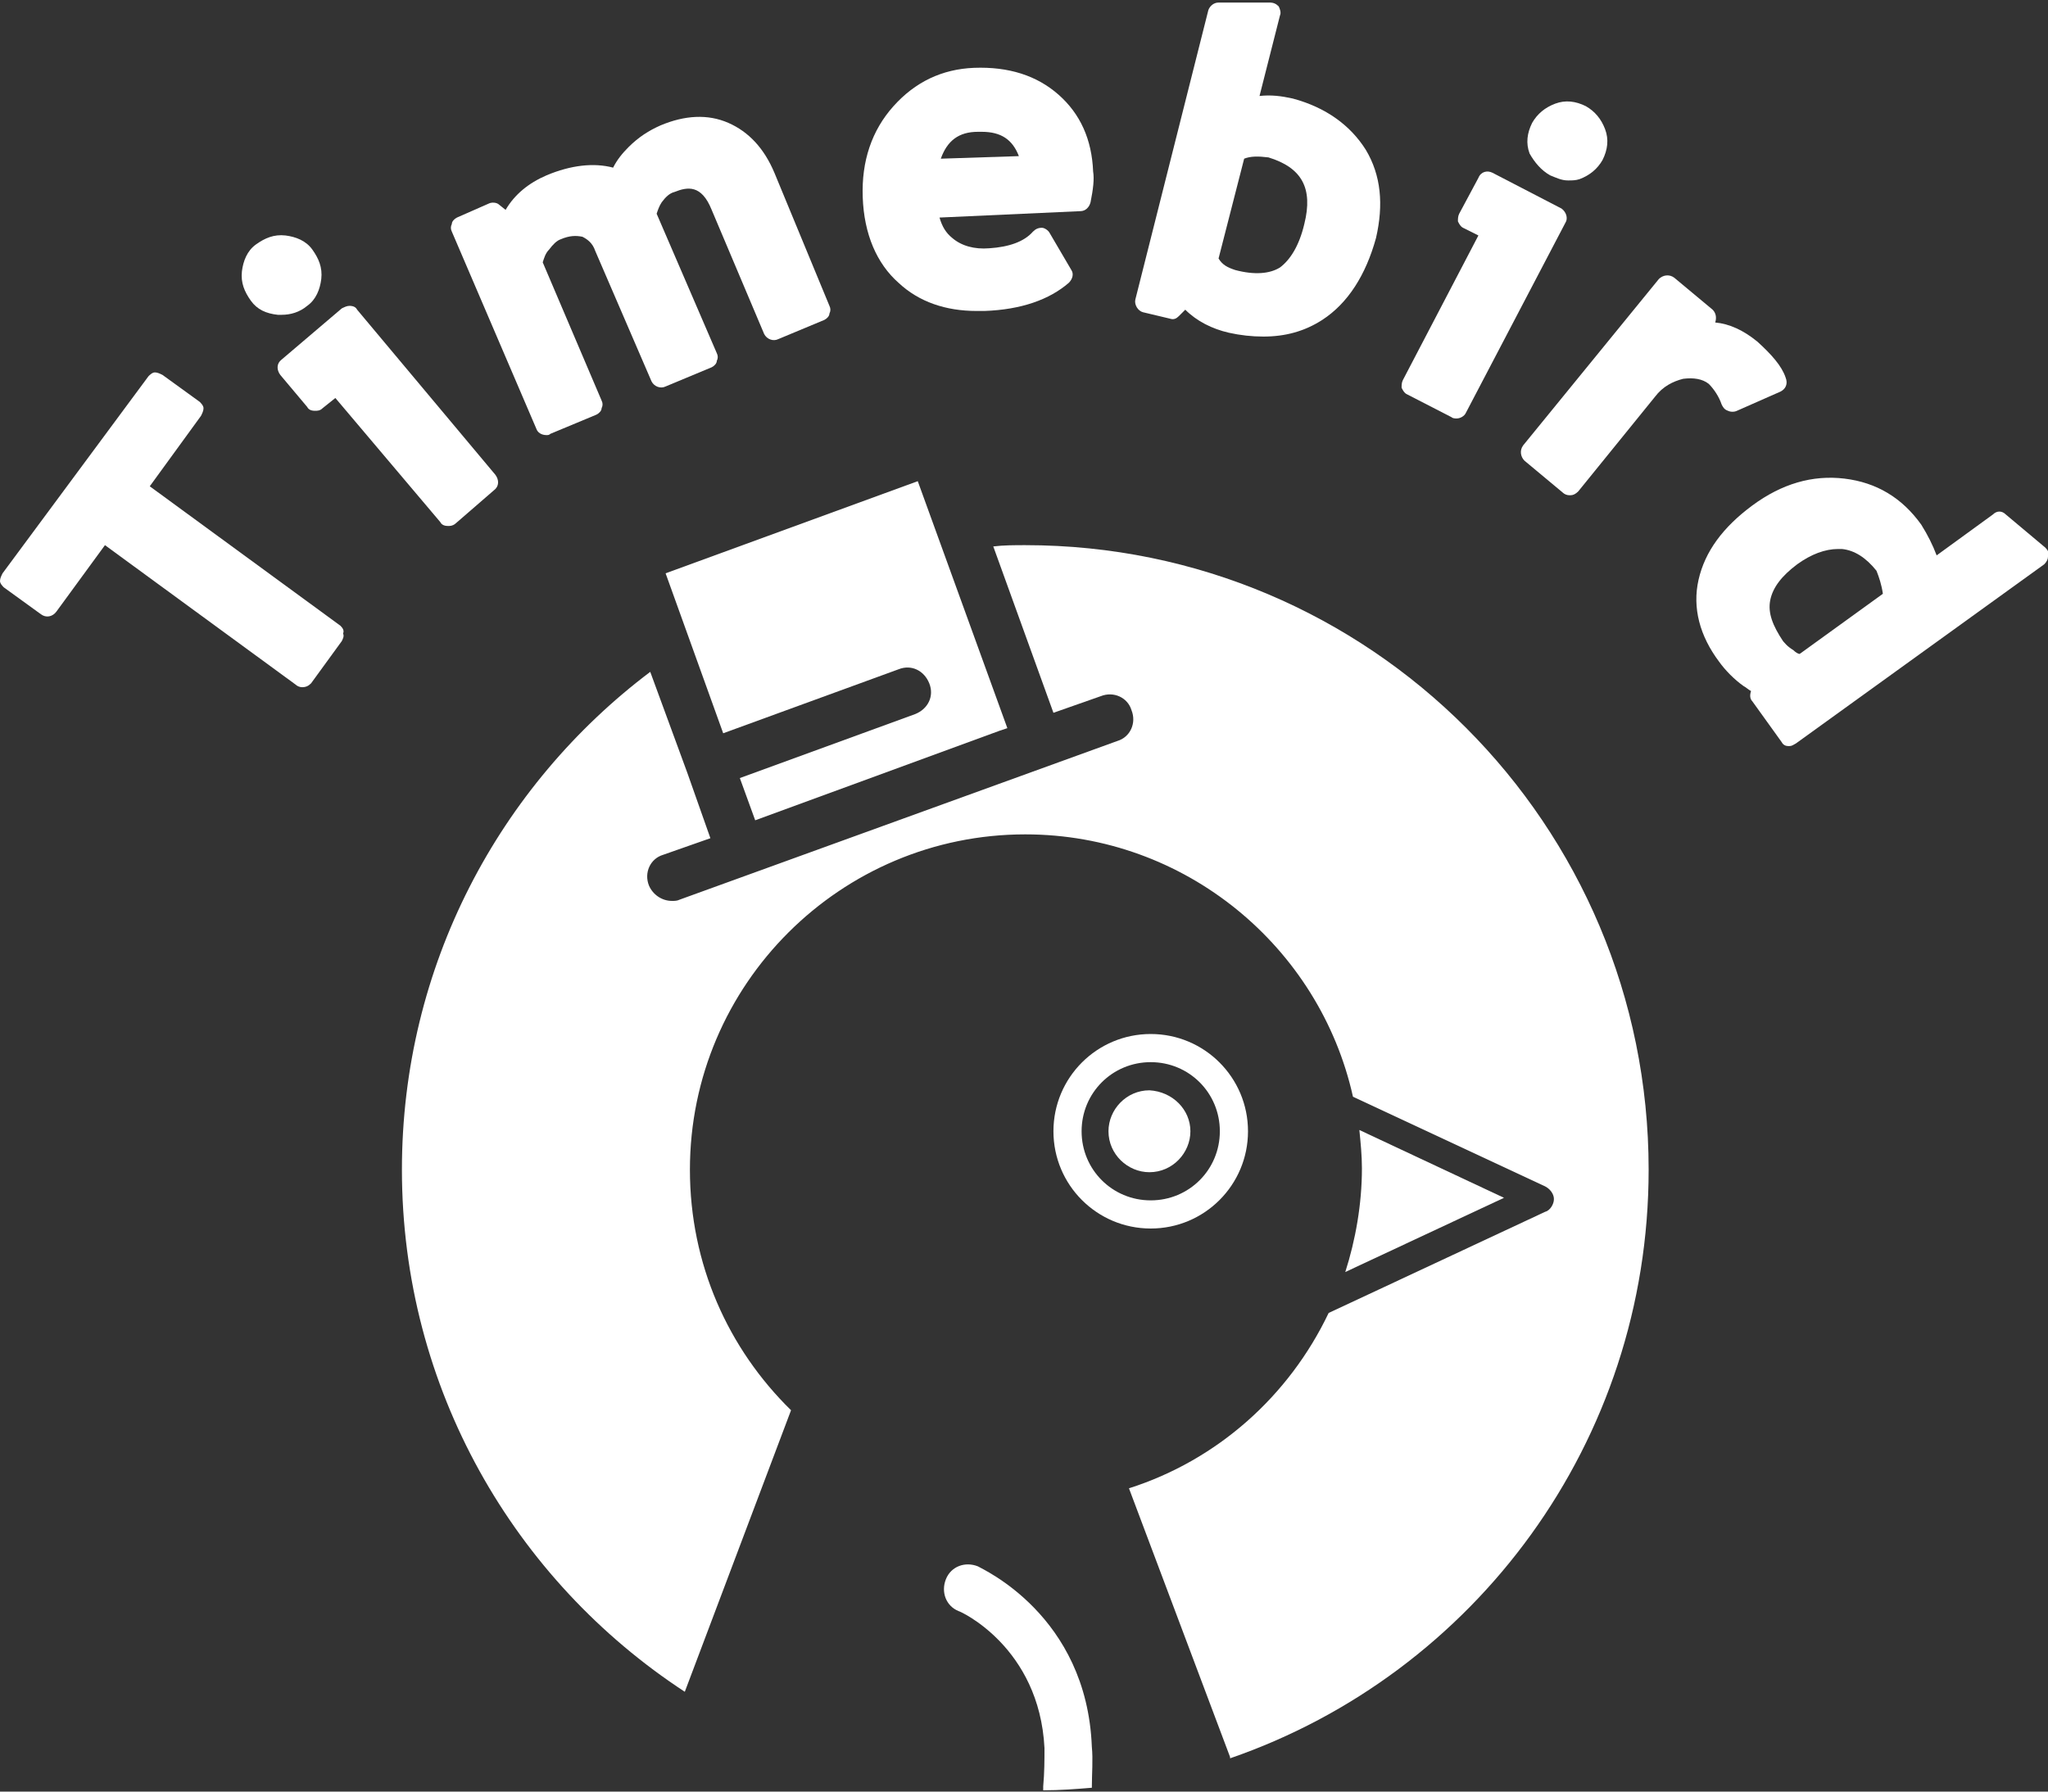
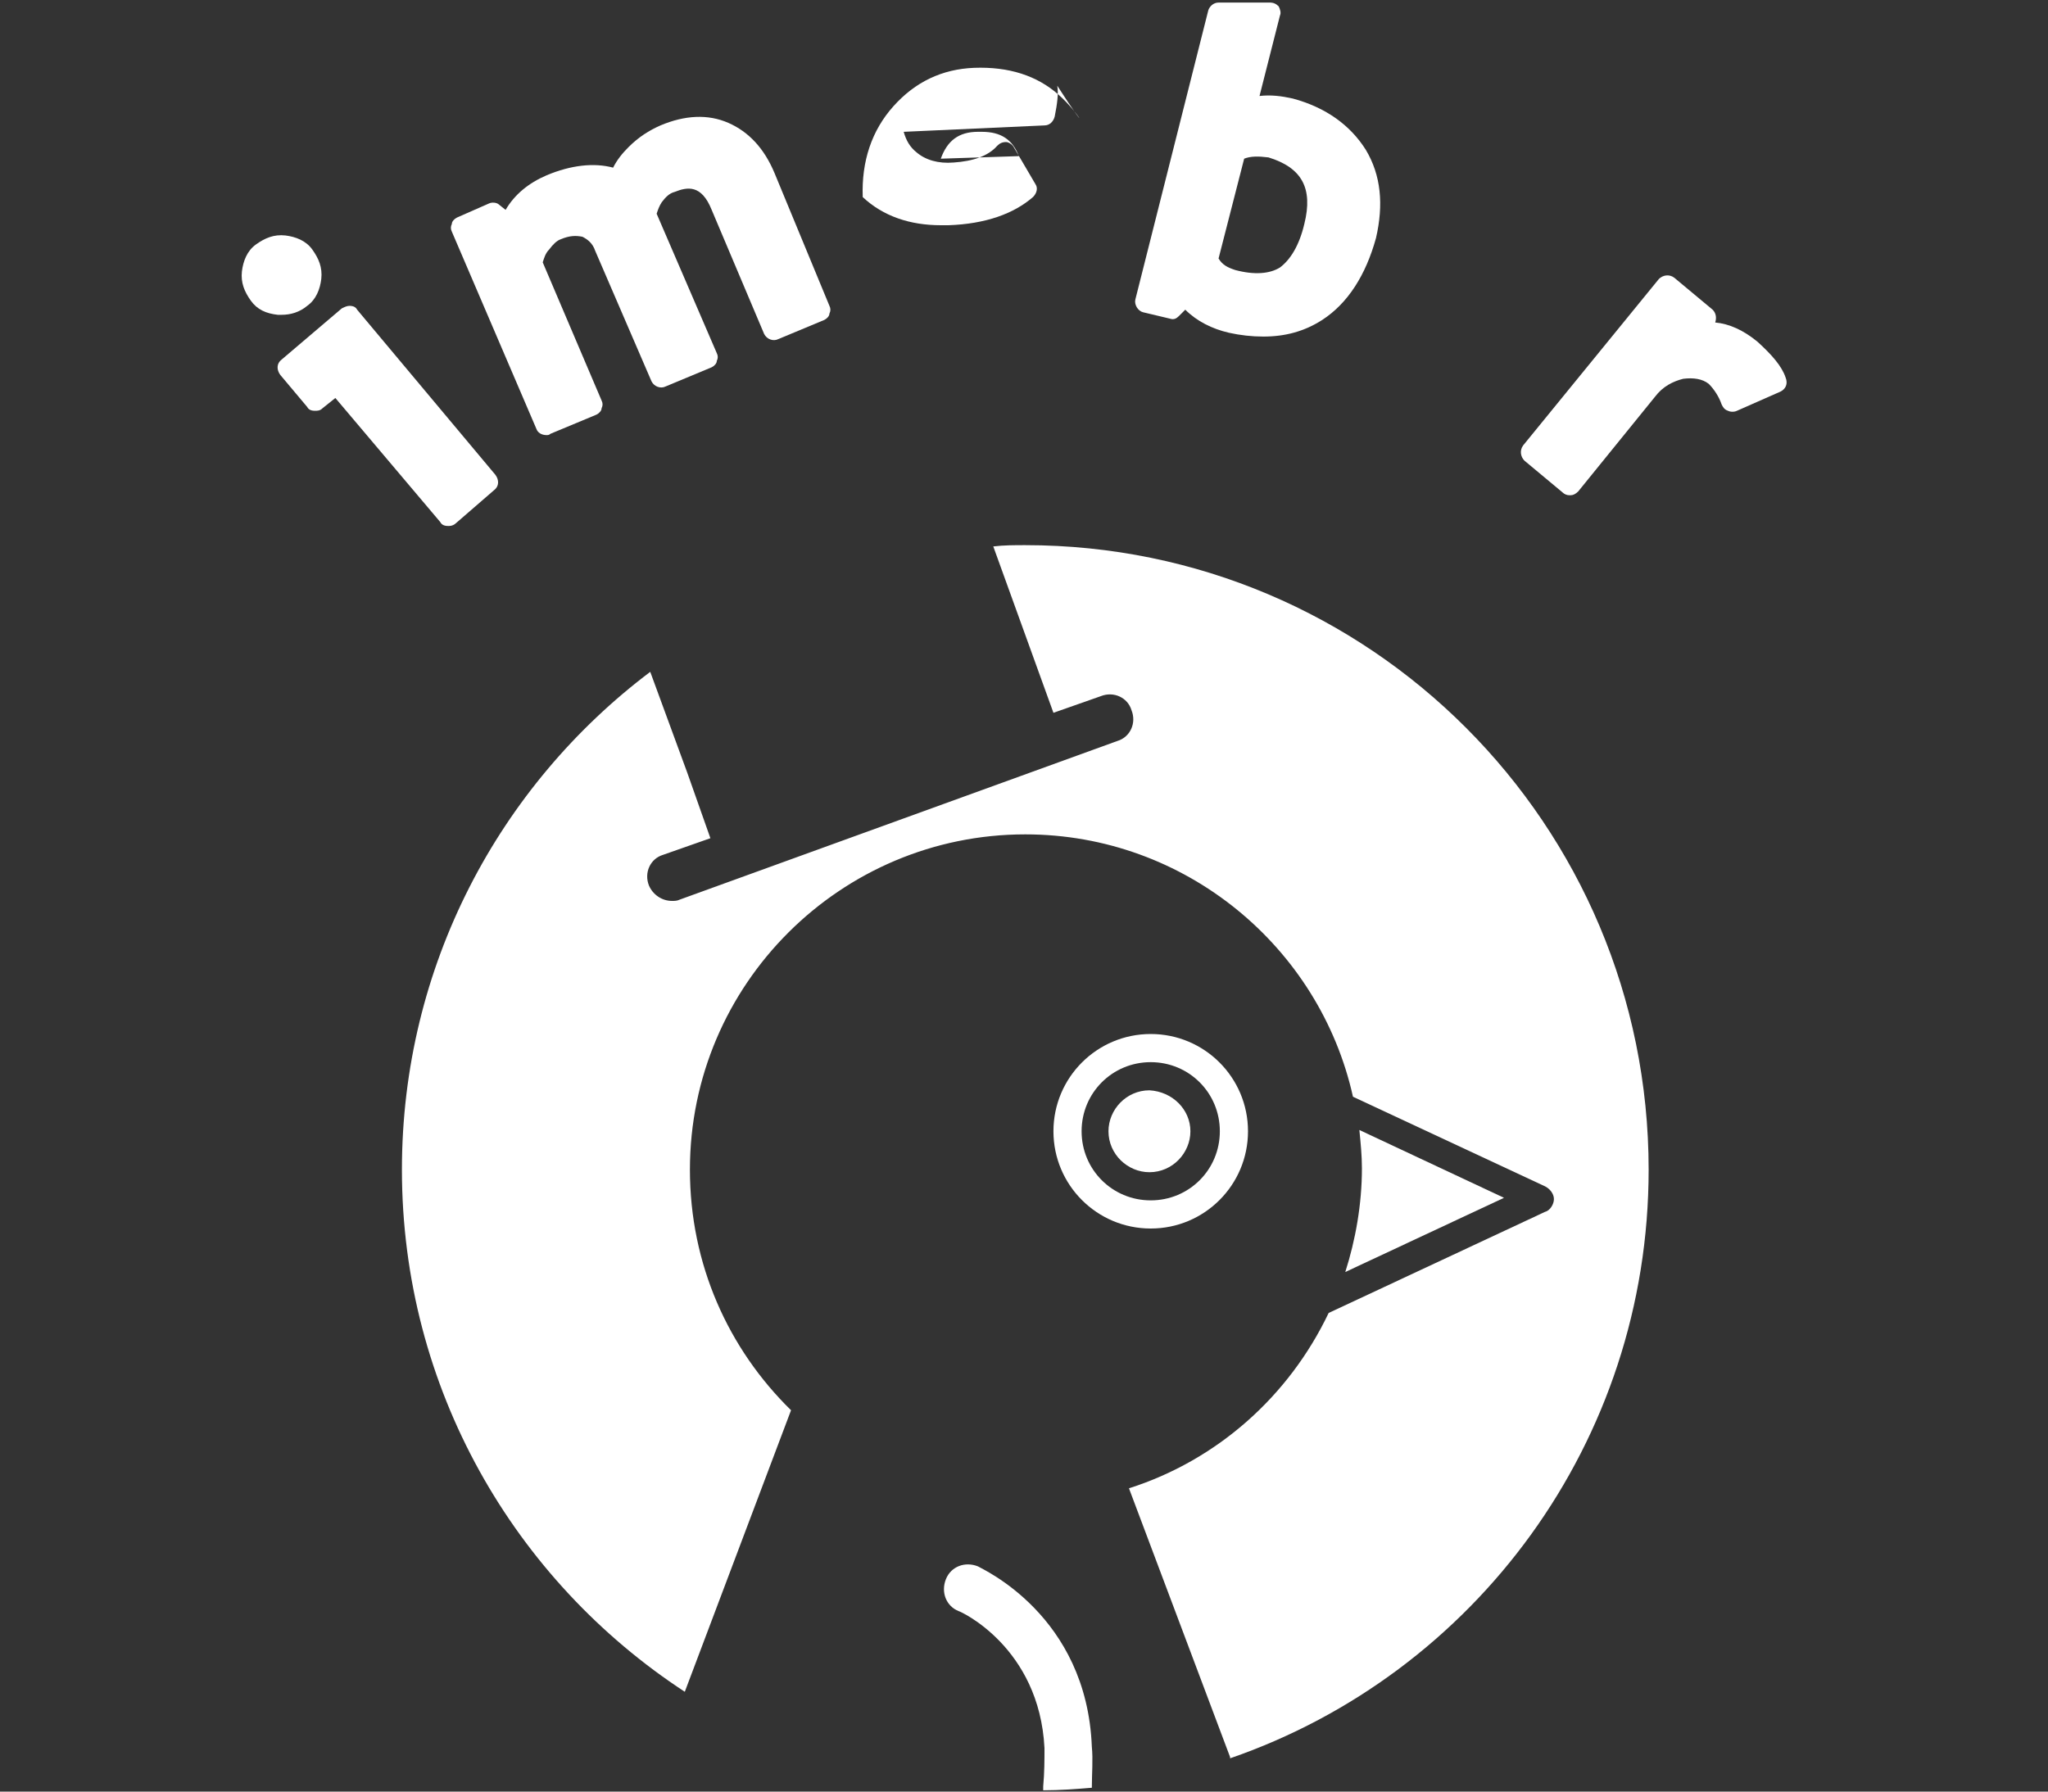
<svg xmlns="http://www.w3.org/2000/svg" version="1.1" id="レイヤー_1" x="0px" y="0px" viewBox="0 0 160 140" style="enable-background:new 0 0 160 140;" xml:space="preserve">
  <rect x="0" y="0" width="160" height="140" fill="#333333" stroke="none" />
  <style type="text/css">
	.st0{fill:#FFFFFF;}
</style>
  <g>
    <path class="st0" d="M85.3,136.5c-0.4-10.3-8.6-13.9-8.9-14.1c-1-0.4-2.1,0-2.5,1c-0.4,1,0,2.1,1,2.5c0.1,0,6.3,2.8,6.7,10.7   c0,0.9,0,1.9-0.1,3c0,0.1,0,0.2,0,0.3c1.3,0,2.6-0.1,3.8-0.2C85.3,138.6,85.4,137.5,85.3,136.5" />
    <path class="st0" d="M117.5,93.6l-11.3-5.3c0.1,1,0.2,2,0.2,3c0,2.8-0.5,5.6-1.3,8.1L117.5,93.6z" />
    <path class="st0" d="M80.1,42.6c-0.8,0-1.7,0-2.5,0.1l4.7,13l3.7-1.3c1-0.4,2.1,0.1,2.4,1.1c0.4,1-0.1,2.1-1.1,2.4L53.1,70.3   c-0.2,0.1-0.4,0.1-0.6,0.1c-0.8,0-1.5-0.5-1.8-1.2c-0.4-1,0.1-2.1,1.1-2.4l3.7-1.3l-1.8-5.1l0,0c0,0,0,0,0,0l-2.9-7.9   c-11.8,8.9-19.4,23-19.4,38.9c0,17.1,8.8,32.1,22.1,40.8l8.3-22c-4.9-4.8-7.9-11.4-7.9-18.8c0-14.5,11.8-26.2,26.2-26.2   c12.5,0,23,8.8,25.6,20.5l15,7c0.4,0.2,0.7,0.6,0.7,1c0,0.4-0.3,0.9-0.7,1l-16.9,7.9c-3.1,6.5-8.7,11.5-15.6,13.7l7.9,21   c0,0,0,0,0,0.1c19.1-6.6,32.7-24.7,32.7-46C128.8,64.4,107,42.6,80.1,42.6" />
-     <path class="st0" d="M59,64.1l-1.2-3.3l13.7-5c1-0.4,1.5-1.4,1.1-2.4c-0.4-1-1.4-1.5-2.4-1.1l-13.7,5L52,44.8l19.7-7.2l7,19.3   l-0.6,0.2L59,64.1z" />
    <path class="st0" d="M89.9,96c-4.2,0-7.6-3.4-7.6-7.6c0-4.2,3.4-7.6,7.6-7.6c4.2,0,7.6,3.4,7.6,7.6C97.5,92.6,94.1,96,89.9,96    M89.9,83c-3,0-5.4,2.4-5.4,5.4s2.4,5.4,5.4,5.4c3,0,5.4-2.4,5.4-5.4S92.9,83,89.9,83" />
    <path class="st0" d="M93,88.4c0,1.7-1.4,3.2-3.2,3.2c-1.7,0-3.2-1.4-3.2-3.2c0-1.7,1.4-3.2,3.2-3.2C91.6,85.3,93,86.7,93,88.4" />
-     <path class="st0" d="M26.6,48.9L11.7,38l4-5.5c0.1-0.2,0.2-0.4,0.2-0.6c0-0.2-0.2-0.4-0.3-0.5l-2.9-2.1c-0.2-0.1-0.4-0.2-0.6-0.2   c-0.2,0-0.4,0.2-0.5,0.3L0.2,44.8c-0.1,0.2-0.2,0.4-0.2,0.6c0,0.2,0.2,0.4,0.3,0.5l2.9,2.1c0.4,0.3,0.9,0.2,1.2-0.2l3.8-5.2   l14.9,10.9c0.1,0.1,0.3,0.2,0.5,0.2c0.3,0,0.5-0.1,0.7-0.3l2.4-3.3c0.1-0.2,0.2-0.4,0.1-0.6C26.9,49.3,26.8,49.1,26.6,48.9" />
    <path class="st0" d="M27.9,24.2c-0.1-0.2-0.3-0.3-0.6-0.3c-0.2,0-0.4,0.1-0.6,0.2L22,28.1c-0.4,0.3-0.4,0.8-0.1,1.2l2.1,2.5   c0.1,0.2,0.3,0.3,0.6,0.3c0.2,0,0.4,0,0.6-0.2l1-0.8l8.2,9.7c0.1,0.2,0.3,0.3,0.6,0.3c0,0,0,0,0.1,0c0.2,0,0.4-0.1,0.5-0.2l3-2.6   c0.4-0.3,0.4-0.8,0.1-1.2L27.9,24.2z" />
    <path class="st0" d="M21.7,24.6c0.1,0,0.2,0,0.3,0c0.7,0,1.4-0.2,2-0.7c0.7-0.5,1-1.3,1.1-2.1c0.1-0.9-0.2-1.6-0.7-2.3   c-0.5-0.7-1.3-1-2.1-1.1c-0.9-0.1-1.6,0.2-2.3,0.7c-0.7,0.5-1,1.3-1.1,2.1c-0.1,0.9,0.2,1.6,0.7,2.3C20.1,24.2,20.8,24.5,21.7,24.6   " />
    <path class="st0" d="M60.5,13.5c-0.8-1.9-2-3.2-3.6-3.9c-1.6-0.7-3.4-0.6-5.3,0.2c-0.9,0.4-1.7,0.9-2.5,1.7c-0.5,0.5-0.9,1-1.2,1.6   c-1.5-0.4-3.3-0.2-5.2,0.6c-1.4,0.6-2.5,1.5-3.2,2.7L39,16c-0.2-0.2-0.6-0.2-0.8-0.1L35.7,17c-0.2,0.1-0.4,0.3-0.4,0.5   c-0.1,0.2-0.1,0.4,0,0.6l6.6,15.4c0.1,0.3,0.4,0.5,0.8,0.5c0.1,0,0.2,0,0.3-0.1l3.6-1.5c0.2-0.1,0.4-0.3,0.4-0.5   c0.1-0.2,0.1-0.4,0-0.6l-4.6-10.8c0.1-0.3,0.2-0.7,0.5-1c0.3-0.4,0.6-0.7,0.9-0.8c0.7-0.3,1.2-0.3,1.7-0.2c0.4,0.2,0.8,0.5,1,1.1   l4.4,10.2c0.2,0.4,0.7,0.6,1.1,0.4l3.6-1.5c0.2-0.1,0.4-0.3,0.4-0.5c0.1-0.2,0.1-0.4,0-0.6l-4.7-10.9c0.1-0.3,0.2-0.6,0.4-0.9   c0.3-0.4,0.6-0.7,1-0.8c1-0.4,2.1-0.6,2.9,1.4l4.1,9.7c0.2,0.4,0.7,0.6,1.1,0.4l3.6-1.5c0.2-0.1,0.4-0.3,0.4-0.5   c0.1-0.2,0.1-0.4,0-0.6L60.5,13.5z" />
-     <path class="st0" d="M82.7,7.4c-1.7-1.5-3.9-2.2-6.6-2.1c-2.5,0.1-4.6,1.1-6.3,3s-2.5,4.3-2.4,7.1c0.1,2.9,1.1,5.2,2.8,6.7   c1.6,1.5,3.7,2.2,6.1,2.2c0.2,0,0.4,0,0.6,0c2.9-0.1,5.1-0.9,6.6-2.2c0.3-0.3,0.4-0.7,0.2-1l-1.7-2.9c-0.1-0.2-0.4-0.4-0.6-0.4   c-0.3,0-0.5,0.1-0.7,0.3c-0.7,0.8-1.9,1.2-3.4,1.3c-1.2,0.1-2.2-0.2-2.9-0.8c-0.5-0.4-0.8-0.9-1-1.6l11-0.5c0.4,0,0.7-0.3,0.8-0.7   c0.2-1,0.3-1.8,0.2-2.4C85.3,10.9,84.4,8.9,82.7,7.4 M73.5,12.4c0.5-1.4,1.4-2.1,2.9-2.1c0.1,0,0.2,0,0.3,0c1.5,0,2.4,0.6,2.9,1.9   L73.5,12.4z" />
+     <path class="st0" d="M82.7,7.4c-1.7-1.5-3.9-2.2-6.6-2.1c-2.5,0.1-4.6,1.1-6.3,3s-2.5,4.3-2.4,7.1c1.6,1.5,3.7,2.2,6.1,2.2c0.2,0,0.4,0,0.6,0c2.9-0.1,5.1-0.9,6.6-2.2c0.3-0.3,0.4-0.7,0.2-1l-1.7-2.9c-0.1-0.2-0.4-0.4-0.6-0.4   c-0.3,0-0.5,0.1-0.7,0.3c-0.7,0.8-1.9,1.2-3.4,1.3c-1.2,0.1-2.2-0.2-2.9-0.8c-0.5-0.4-0.8-0.9-1-1.6l11-0.5c0.4,0,0.7-0.3,0.8-0.7   c0.2-1,0.3-1.8,0.2-2.4C85.3,10.9,84.4,8.9,82.7,7.4 M73.5,12.4c0.5-1.4,1.4-2.1,2.9-2.1c0.1,0,0.2,0,0.3,0c1.5,0,2.4,0.6,2.9,1.9   L73.5,12.4z" />
    <path class="st0" d="M101,7.7c-0.9-0.2-1.7-0.3-2.6-0.2l1.6-6.3c0.1-0.2,0-0.5-0.1-0.7c-0.2-0.2-0.4-0.3-0.7-0.3l-4,0h0   c-0.4,0-0.7,0.3-0.8,0.6l-5.7,22.6c-0.1,0.4,0.2,0.9,0.6,1l2.1,0.5c0.3,0.1,0.5,0,0.7-0.2l0.5-0.5c0.9,0.9,2.1,1.5,3.4,1.8   c0.9,0.2,1.8,0.3,2.7,0.3c1.7,0,3.2-0.4,4.6-1.3c2-1.3,3.4-3.5,4.2-6.4c0.6-2.6,0.4-4.9-0.8-6.9C105.5,9.8,103.6,8.4,101,7.7    M101.9,17.5c-0.4,1.7-1.1,2.8-1.9,3.4c-0.8,0.5-2,0.6-3.5,0.2c-0.6-0.2-1-0.4-1.3-0.9l2-7.8c0.5-0.2,1.1-0.2,1.9-0.1   C101.7,13.1,102.6,14.7,101.9,17.5" />
-     <path class="st0" d="M122,16.3l-5.4-2.8c-0.4-0.2-0.9-0.1-1.1,0.4l-1.5,2.8c-0.1,0.2-0.1,0.4-0.1,0.6c0.1,0.2,0.2,0.4,0.4,0.5   l1.2,0.6l-5.9,11.3c-0.1,0.2-0.1,0.4-0.1,0.6c0.1,0.2,0.2,0.4,0.4,0.5l3.5,1.8c0.1,0.1,0.3,0.1,0.4,0.1c0.3,0,0.6-0.2,0.7-0.4   l7.8-14.9C122.5,17.1,122.4,16.6,122,16.3" />
-     <path class="st0" d="M121.1,13.7c0.5,0.2,0.9,0.4,1.4,0.4c0.3,0,0.6,0,0.9-0.1c0.8-0.3,1.4-0.8,1.8-1.5c0.4-0.8,0.5-1.6,0.2-2.4   c-0.3-0.8-0.8-1.4-1.5-1.8c-0.8-0.4-1.6-0.5-2.4-0.2c-0.8,0.3-1.4,0.8-1.8,1.5c-0.4,0.8-0.5,1.6-0.2,2.4   C119.9,12.7,120.4,13.3,121.1,13.7" />
    <path class="st0" d="M134.5,31.6c0.1,0.2,0.2,0.4,0.5,0.5c0.2,0.1,0.5,0.1,0.7,0l3.4-1.5c0.4-0.2,0.6-0.6,0.4-1.1   c-0.3-0.9-1.1-1.8-2.2-2.8c-1.1-0.9-2.2-1.4-3.3-1.5c0.1-0.3,0.1-0.7-0.2-1l-3-2.5c-0.4-0.3-0.9-0.2-1.2,0.1l-10.6,13   c-0.3,0.4-0.2,0.9,0.1,1.2l3,2.5c0.1,0.1,0.3,0.2,0.5,0.2c0,0,0.1,0,0.1,0c0.2,0,0.4-0.1,0.6-0.3l6-7.4c0.6-0.8,1.4-1.2,2.2-1.4   c0.8-0.1,1.5,0,2,0.4C133.9,30.4,134.3,31,134.5,31.6" />
-     <path class="st0" d="M159.8,42.8l-3.1-2.6c-0.3-0.3-0.7-0.3-1,0l-4.4,3.2c-0.3-0.8-0.7-1.6-1.2-2.4c-1.5-2.1-3.5-3.3-6-3.6   c-2.5-0.3-4.9,0.4-7.2,2.1c-2.3,1.7-3.7,3.6-4.2,5.8c-0.5,2.2,0.1,4.4,1.6,6.4c0.5,0.7,1.2,1.4,1.9,1.9c0.2,0.1,0.4,0.3,0.6,0.4   c-0.1,0.3-0.1,0.6,0.1,0.8l2.3,3.2c0.1,0.2,0.3,0.3,0.5,0.3c0,0,0.1,0,0.1,0c0.2,0,0.3-0.1,0.5-0.2l19.4-14   c0.2-0.2,0.3-0.4,0.3-0.6C160.1,43.2,160,43,159.8,42.8 M147.1,46.4l-6.5,4.7c-0.1,0-0.3-0.1-0.5-0.3c-0.5-0.3-0.7-0.6-0.8-0.7   c-0.8-1.2-1.2-2.2-1-3.2c0.2-1,0.9-1.9,2.1-2.8c1.1-0.8,2.2-1.2,3.2-1.2c0.1,0,0.2,0,0.3,0c1,0.1,1.9,0.7,2.7,1.7   C146.8,45.1,147,45.7,147.1,46.4" />
  </g>
</svg>